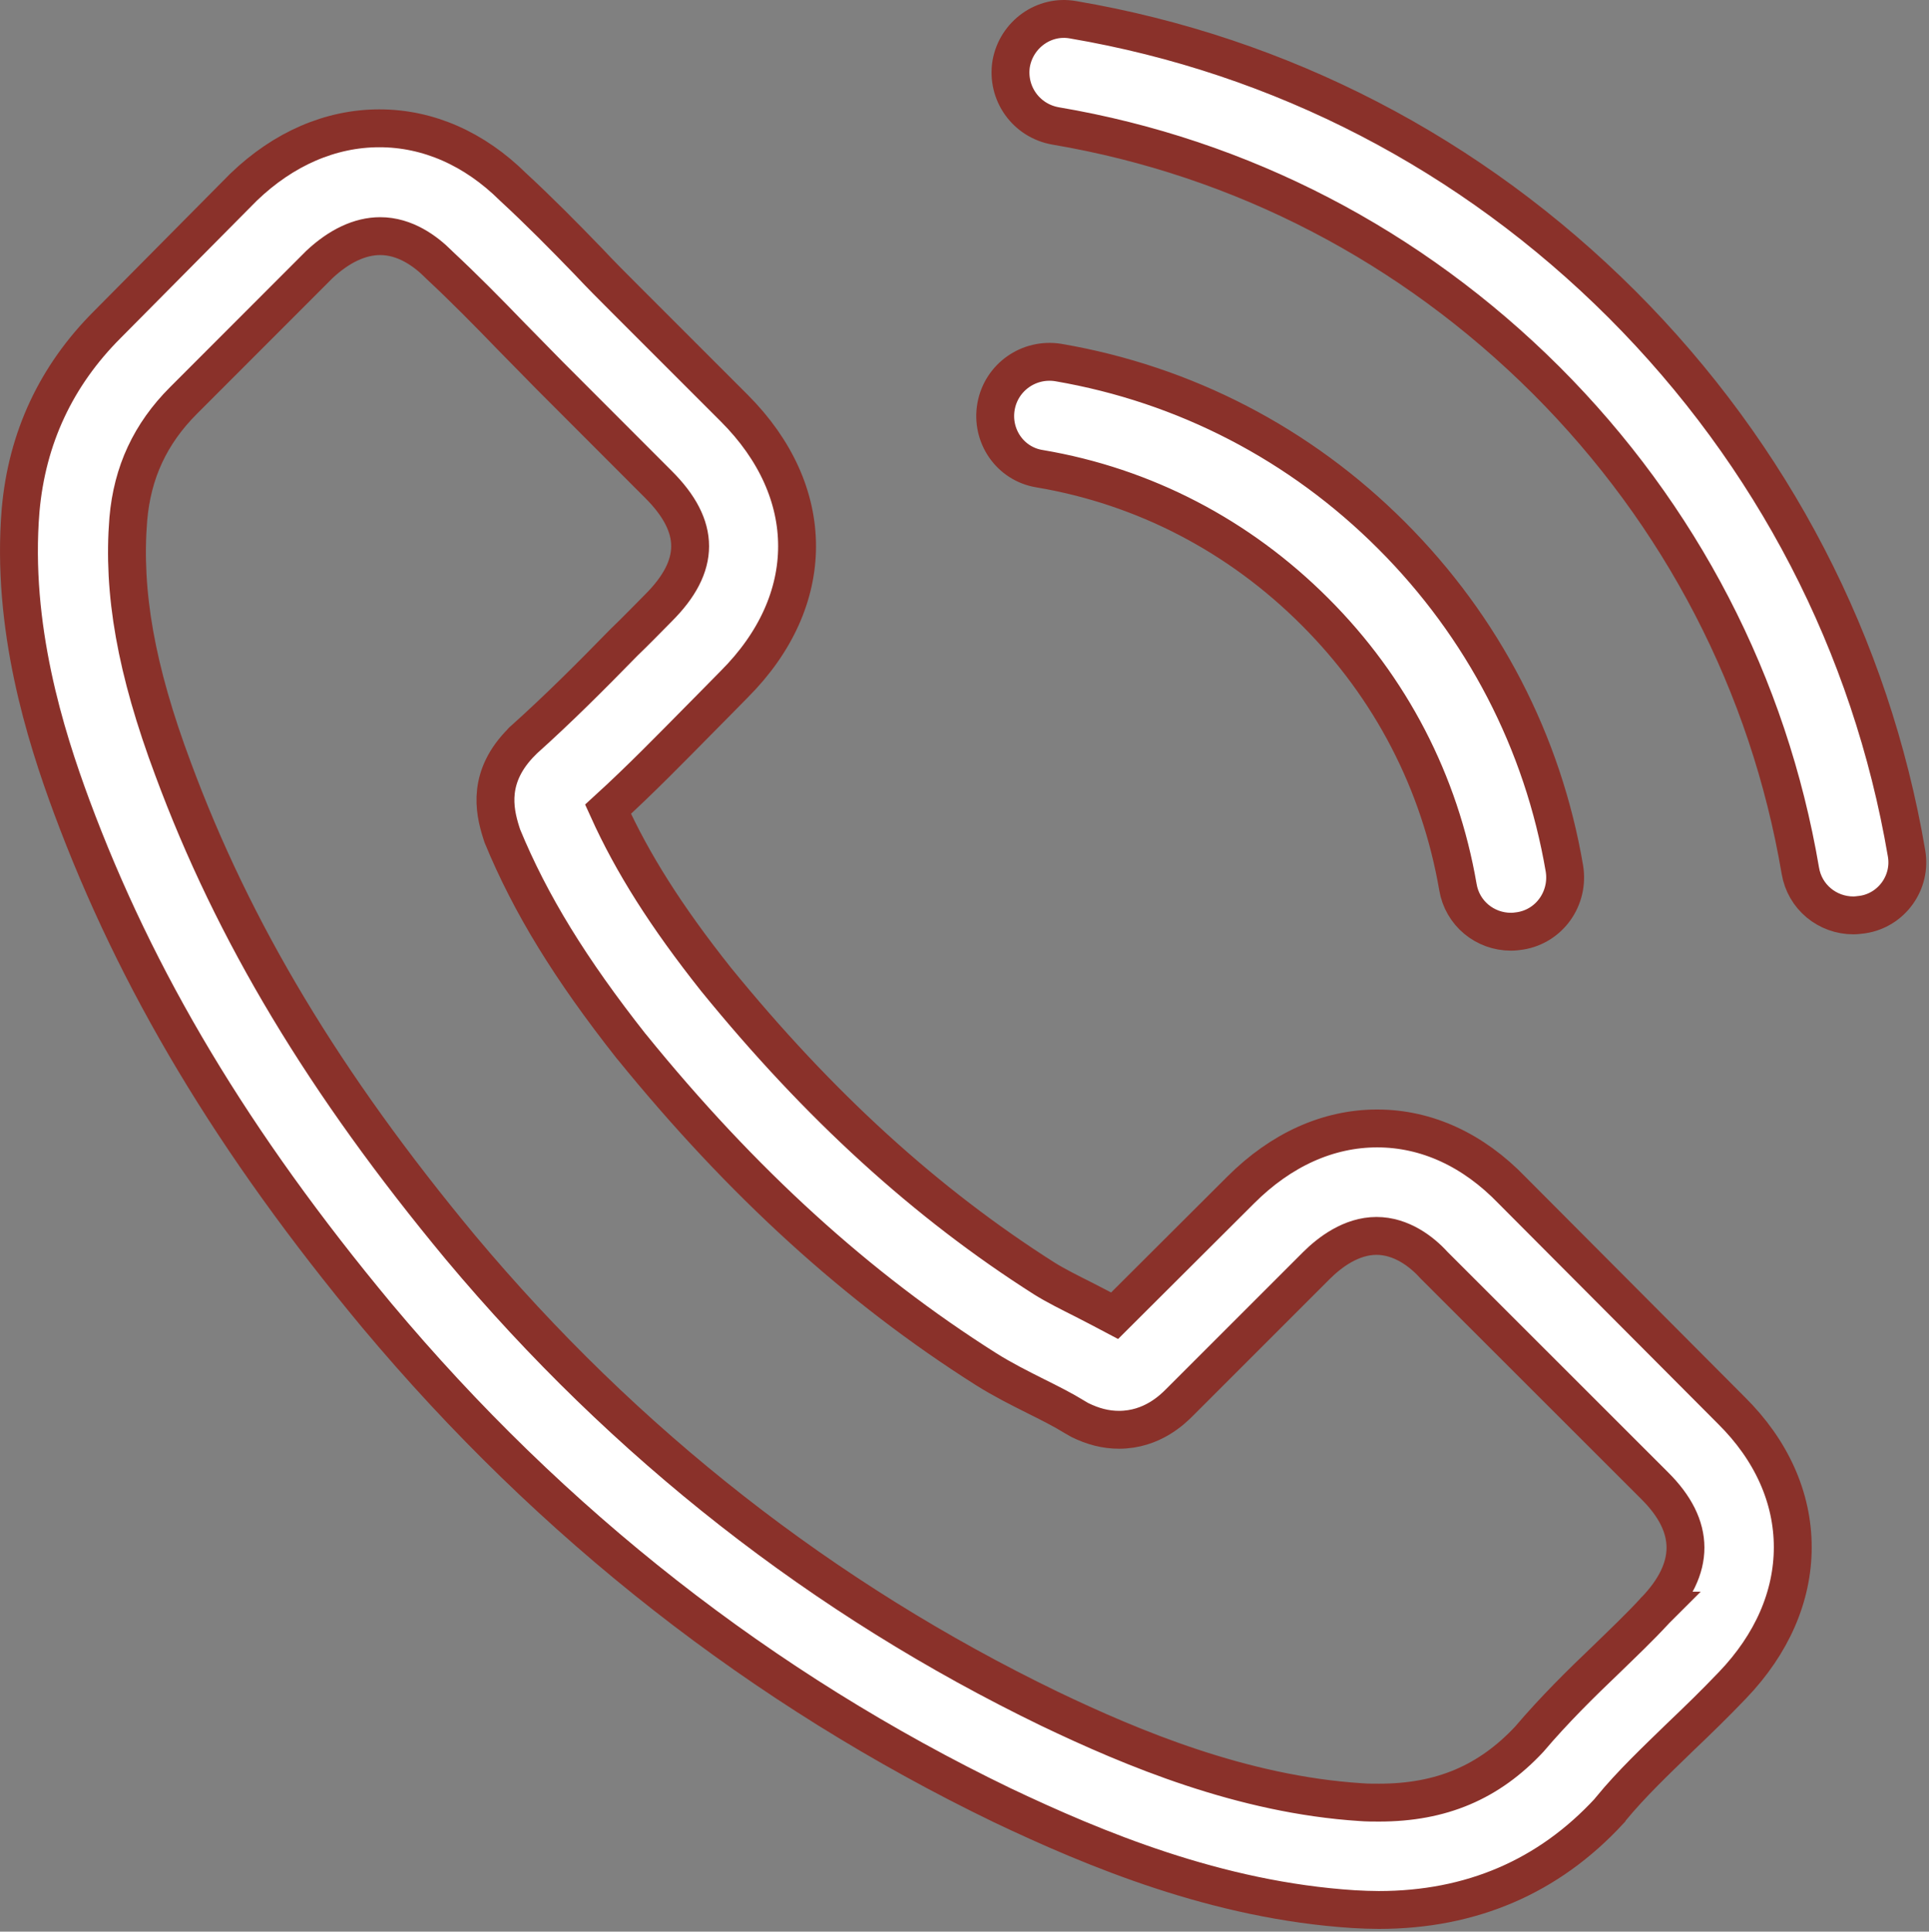
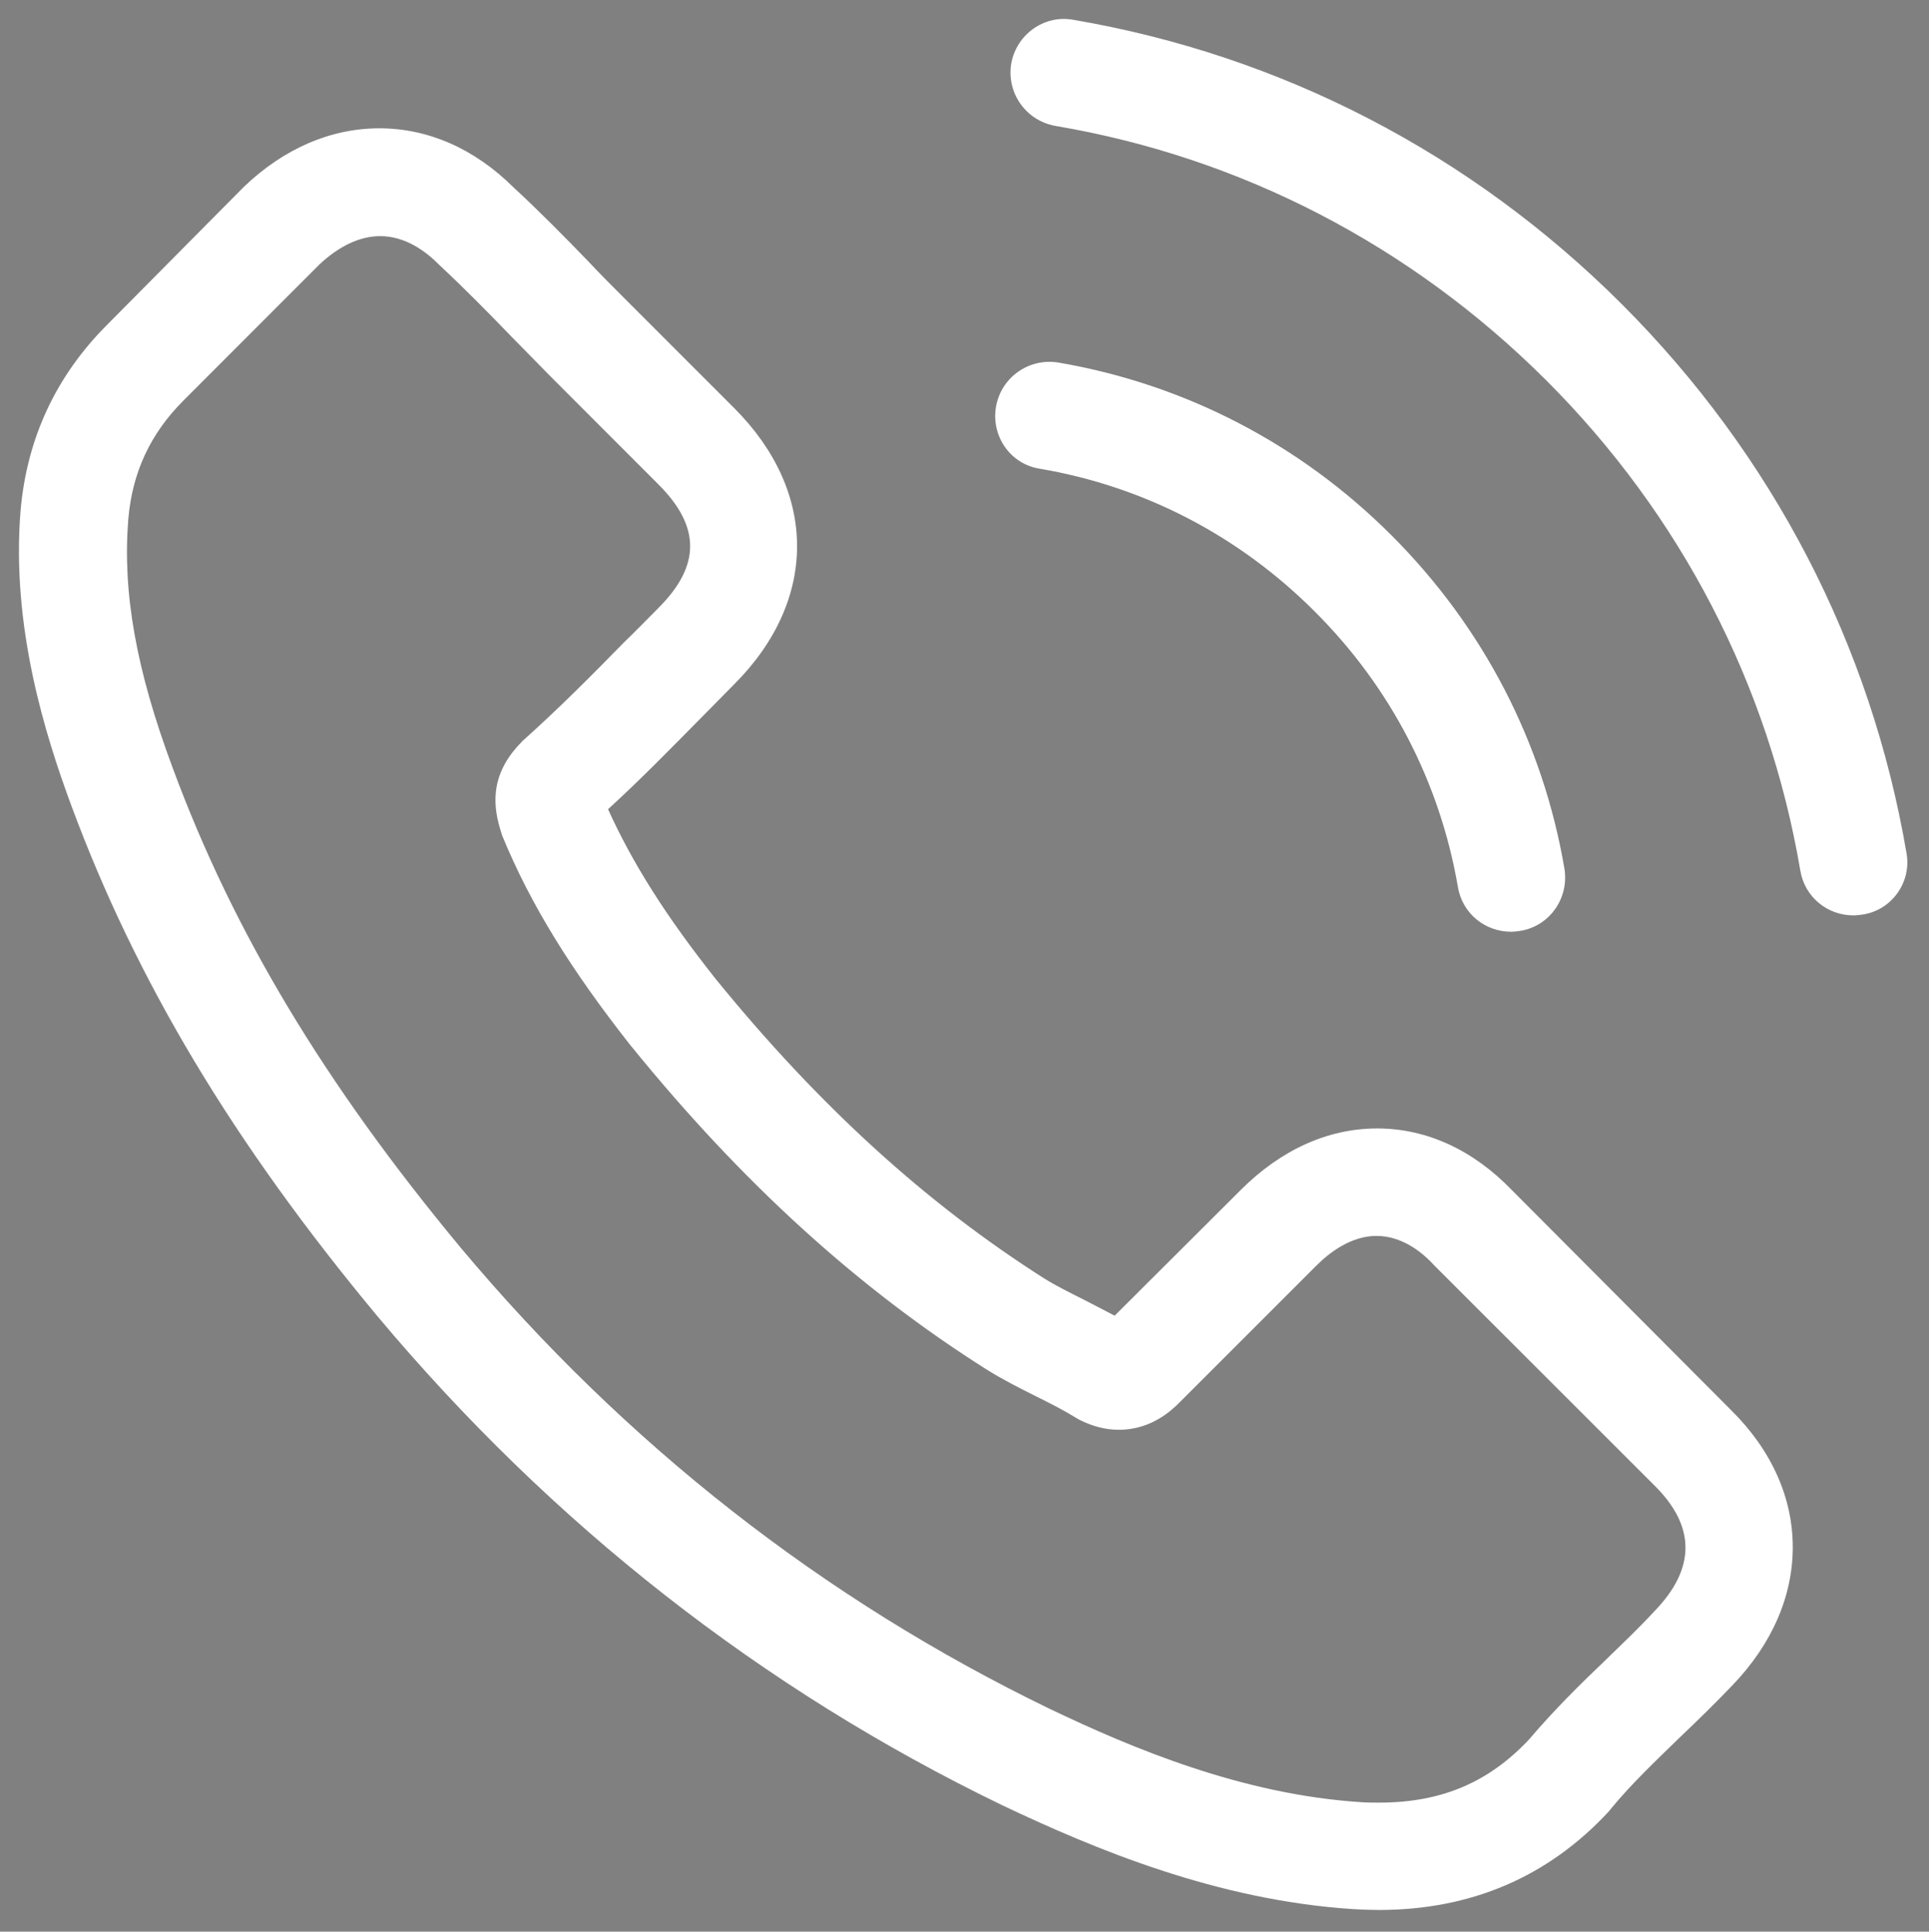
<svg xmlns="http://www.w3.org/2000/svg" viewBox="0 0 16.297 16.32" fill="none">
  <rect x="0" y="0" width="16.297" height="16.32" fill="#808080" stroke="none" />
  <path d="M12.775 10.057C12.448 9.717 12.054 9.534 11.635 9.534C11.221 9.534 10.823 9.713 10.482 10.054L9.417 11.116C9.329 11.069 9.241 11.025 9.157 10.981C9.036 10.92 8.921 10.863 8.823 10.802C7.825 10.168 6.918 9.342 6.048 8.273C5.626 7.741 5.343 7.292 5.137 6.837C5.414 6.584 5.67 6.321 5.92 6.068C6.014 5.974 6.109 5.876 6.203 5.781C6.911 5.073 6.911 4.156 6.203 3.448L5.282 2.527C5.178 2.423 5.07 2.315 4.969 2.207C4.767 1.998 4.554 1.782 4.335 1.58C4.008 1.256 3.617 1.084 3.205 1.084C2.794 1.084 2.396 1.256 2.059 1.58L2.052 1.587L0.906 2.743C0.474 3.175 0.228 3.701 0.174 4.311C0.093 5.296 0.383 6.213 0.605 6.813C1.152 8.287 1.968 9.652 3.185 11.116C4.662 12.88 6.439 14.272 8.469 15.253C9.245 15.621 10.28 16.056 11.436 16.13C11.507 16.134 11.581 16.137 11.649 16.137C12.428 16.137 13.082 15.857 13.595 15.301C13.598 15.294 13.605 15.291 13.608 15.284C13.783 15.071 13.986 14.879 14.198 14.673C14.343 14.535 14.492 14.39 14.637 14.238C14.97 13.891 15.146 13.487 15.146 13.072C15.146 12.654 14.967 12.252 14.626 11.915L12.775 10.057ZM13.982 13.608C13.979 13.608 13.979 13.611 13.982 13.608C13.851 13.75 13.716 13.878 13.571 14.019C13.352 14.228 13.129 14.448 12.92 14.694C12.58 15.058 12.178 15.23 11.652 15.23C11.602 15.23 11.548 15.23 11.497 15.226C10.496 15.162 9.565 14.771 8.867 14.437C6.958 13.513 5.282 12.202 3.89 10.539C2.74 9.153 1.971 7.872 1.462 6.496C1.148 5.657 1.034 5.002 1.084 4.385C1.118 3.991 1.27 3.664 1.55 3.384L2.699 2.234C2.865 2.079 3.04 1.995 3.212 1.995C3.424 1.995 3.596 2.123 3.704 2.231L3.714 2.241C3.92 2.433 4.116 2.632 4.321 2.844C4.426 2.952 4.534 3.06 4.642 3.171L5.562 4.092C5.92 4.449 5.92 4.78 5.562 5.137C5.465 5.235 5.37 5.333 5.272 5.427C4.989 5.717 4.719 5.987 4.426 6.25C4.419 6.257 4.412 6.26 4.409 6.267C4.119 6.557 4.173 6.84 4.234 7.032L4.244 7.063C4.483 7.643 4.82 8.189 5.333 8.84L5.336 8.843C6.267 9.99 7.248 10.883 8.331 11.568C8.469 11.655 8.611 11.726 8.746 11.794C8.867 11.854 8.982 11.912 9.079 11.972C9.093 11.979 9.106 11.989 9.12 11.996C9.235 12.053 9.342 12.08 9.454 12.08C9.734 12.08 9.909 11.905 9.966 11.848L11.12 10.694C11.234 10.58 11.416 10.442 11.629 10.442C11.838 10.442 12.01 10.573 12.114 10.688L13.979 12.552C14.326 12.896 14.326 13.25 13.982 13.608ZM8.783 3.96C9.666 4.109 10.469 4.527 11.109 5.168C11.75 5.808 12.165 6.611 12.317 7.494C12.354 7.717 12.546 7.872 12.765 7.872C12.792 7.872 12.816 7.869 12.843 7.865C13.092 7.825 13.257 7.589 13.217 7.339C13.035 6.27 12.529 5.296 11.757 4.524C10.985 3.751 10.01 3.246 8.941 3.063C8.692 3.023 8.459 3.188 8.415 3.434C8.371 3.681 8.533 3.92 8.783 3.96ZM16.107 7.208C15.807 5.448 14.977 3.846 13.703 2.571C12.428 1.297 10.826 0.467 9.066 0.167C8.82 0.123 8.587 0.292 8.543 0.538C8.503 0.787 8.668 1.02 8.918 1.064C10.489 1.33 11.922 2.075 13.062 3.212C14.202 4.352 14.943 5.785 15.21 7.356C15.247 7.579 15.439 7.734 15.658 7.734C15.685 7.734 15.709 7.73 15.736 7.727C15.982 7.69 16.151 7.454 16.107 7.208Z" fill="white" />
-   <path d="M13.982 13.608C13.979 13.608 13.979 13.611 13.982 13.608ZM13.982 13.608C13.851 13.75 13.716 13.878 13.571 14.019C13.352 14.228 13.129 14.448 12.92 14.694C12.58 15.058 12.178 15.23 11.652 15.23C11.602 15.23 11.548 15.23 11.497 15.226C10.496 15.162 9.565 14.771 8.867 14.437C6.958 13.513 5.282 12.202 3.89 10.539C2.74 9.153 1.971 7.872 1.462 6.496C1.148 5.657 1.034 5.002 1.084 4.385C1.118 3.991 1.27 3.664 1.55 3.384L2.699 2.234C2.865 2.079 3.04 1.995 3.212 1.995C3.424 1.995 3.596 2.123 3.704 2.231L3.714 2.241C3.92 2.433 4.116 2.632 4.321 2.844C4.426 2.952 4.534 3.06 4.642 3.171L5.562 4.092C5.92 4.449 5.92 4.78 5.562 5.137C5.465 5.235 5.37 5.333 5.272 5.427C4.989 5.717 4.719 5.987 4.426 6.25C4.419 6.257 4.412 6.26 4.409 6.267C4.119 6.557 4.173 6.84 4.234 7.032L4.244 7.063C4.483 7.643 4.82 8.189 5.333 8.84L5.336 8.843C6.267 9.99 7.248 10.883 8.331 11.568C8.469 11.655 8.611 11.726 8.746 11.794C8.867 11.854 8.982 11.912 9.079 11.972C9.093 11.979 9.106 11.989 9.12 11.996C9.235 12.053 9.342 12.08 9.454 12.08C9.734 12.08 9.909 11.905 9.966 11.848L11.12 10.694C11.234 10.58 11.416 10.442 11.629 10.442C11.838 10.442 12.01 10.573 12.114 10.688L13.979 12.552C14.326 12.896 14.326 13.25 13.982 13.608ZM12.775 10.057C12.448 9.717 12.054 9.534 11.635 9.534C11.221 9.534 10.823 9.713 10.482 10.054L9.417 11.116C9.329 11.069 9.241 11.025 9.157 10.981C9.036 10.92 8.921 10.863 8.823 10.802C7.825 10.168 6.918 9.342 6.048 8.273C5.626 7.741 5.343 7.292 5.137 6.837C5.414 6.584 5.67 6.321 5.92 6.068C6.014 5.974 6.109 5.876 6.203 5.781C6.911 5.073 6.911 4.156 6.203 3.448L5.282 2.527C5.178 2.423 5.07 2.315 4.969 2.207C4.767 1.998 4.554 1.782 4.335 1.58C4.008 1.256 3.617 1.084 3.205 1.084C2.794 1.084 2.396 1.256 2.059 1.58L2.052 1.587L0.906 2.743C0.474 3.175 0.228 3.701 0.174 4.311C0.093 5.296 0.383 6.213 0.605 6.813C1.152 8.287 1.968 9.652 3.185 11.116C4.662 12.88 6.439 14.272 8.469 15.253C9.245 15.621 10.28 16.056 11.436 16.13C11.507 16.134 11.581 16.137 11.649 16.137C12.428 16.137 13.082 15.857 13.595 15.301C13.598 15.294 13.605 15.291 13.608 15.284C13.783 15.071 13.986 14.879 14.198 14.673C14.343 14.535 14.492 14.39 14.637 14.238C14.97 13.891 15.146 13.487 15.146 13.072C15.146 12.654 14.967 12.252 14.626 11.915L12.775 10.057ZM8.783 3.96C9.666 4.109 10.469 4.527 11.109 5.168C11.75 5.808 12.165 6.611 12.317 7.494C12.354 7.717 12.546 7.872 12.765 7.872C12.792 7.872 12.816 7.869 12.843 7.865C13.092 7.825 13.257 7.589 13.217 7.339C13.035 6.27 12.529 5.296 11.757 4.524C10.985 3.751 10.01 3.246 8.941 3.063C8.692 3.023 8.459 3.188 8.415 3.434C8.371 3.681 8.533 3.92 8.783 3.96ZM16.107 7.208C15.807 5.448 14.977 3.846 13.703 2.571C12.428 1.297 10.826 0.467 9.066 0.167C8.82 0.123 8.587 0.292 8.543 0.538C8.503 0.787 8.668 1.02 8.918 1.064C10.489 1.33 11.922 2.075 13.062 3.212C14.202 4.352 14.943 5.785 15.21 7.356C15.247 7.579 15.439 7.734 15.658 7.734C15.685 7.734 15.709 7.73 15.736 7.727C15.982 7.69 16.151 7.454 16.107 7.208Z" stroke="#8A312A" stroke-width="0.32" />
</svg>